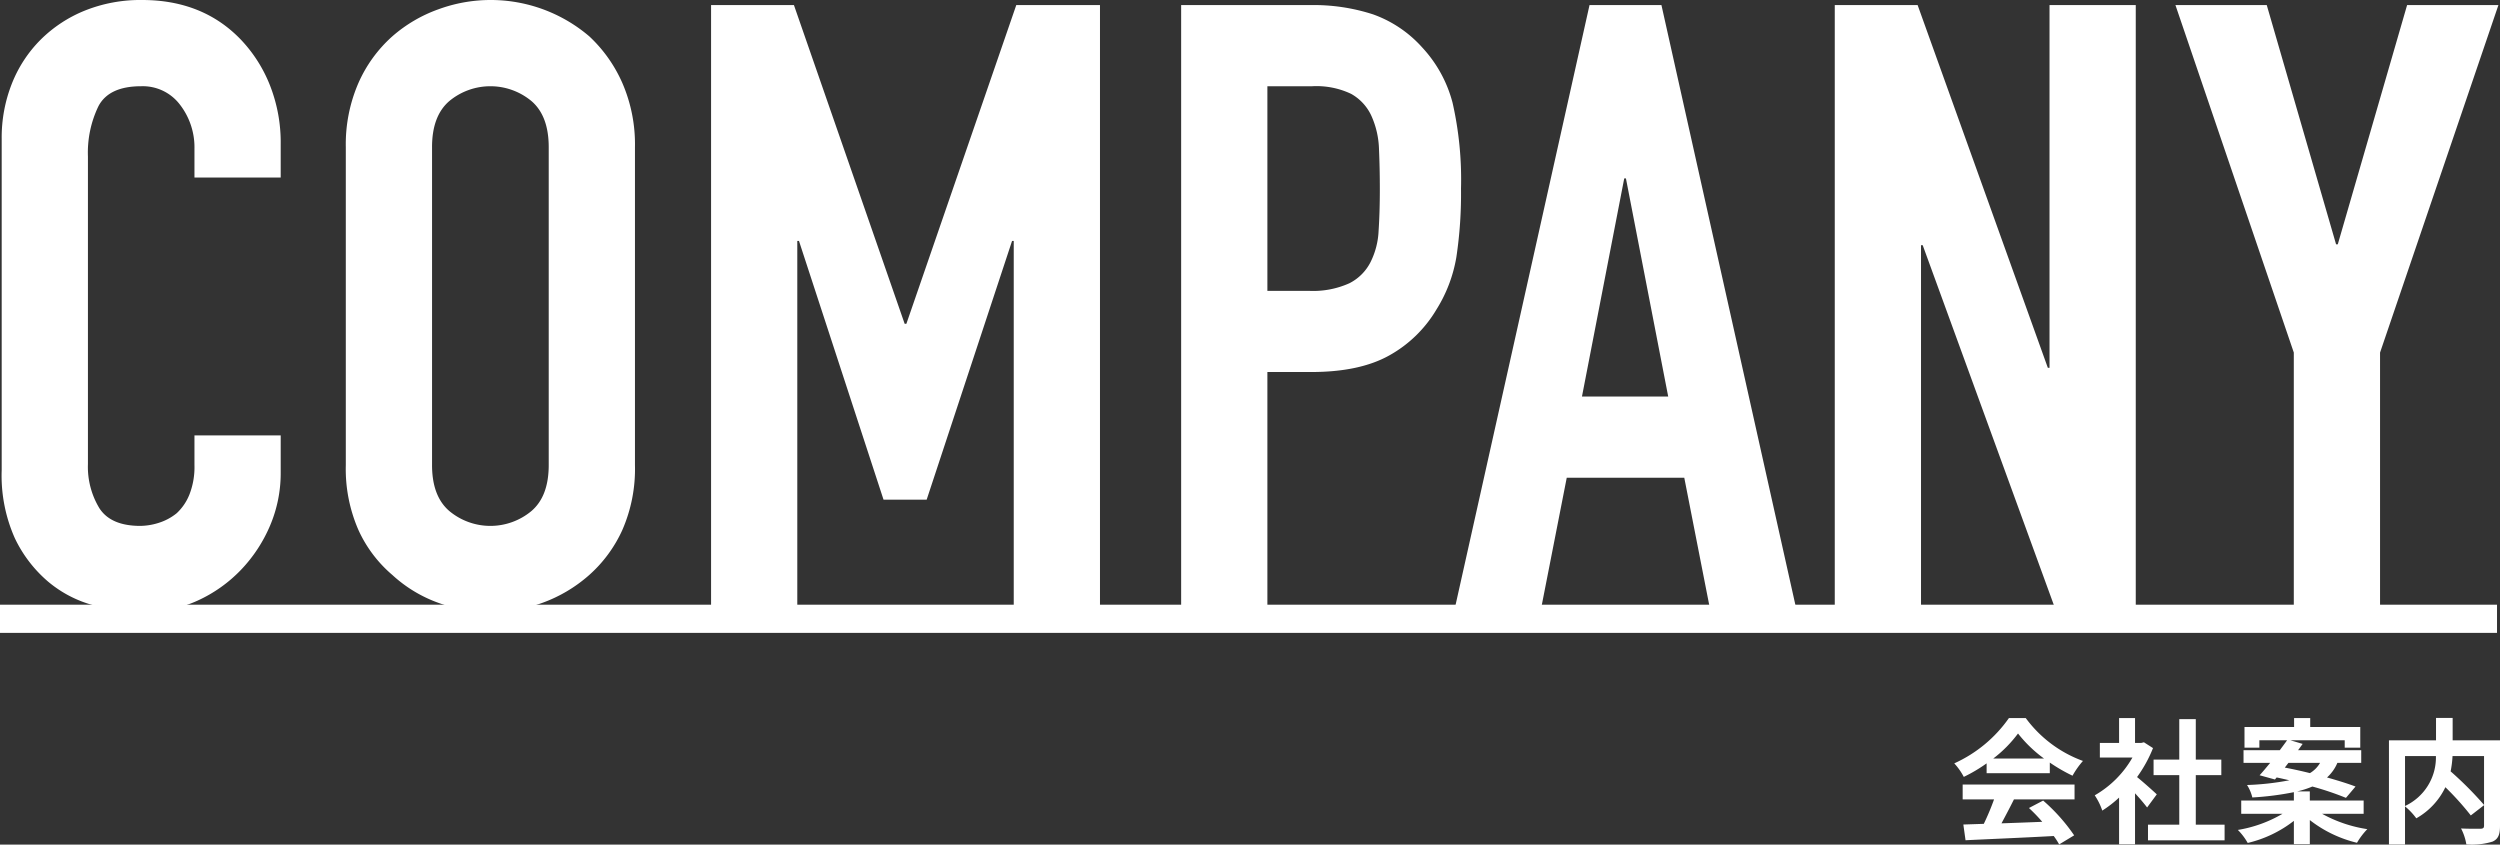
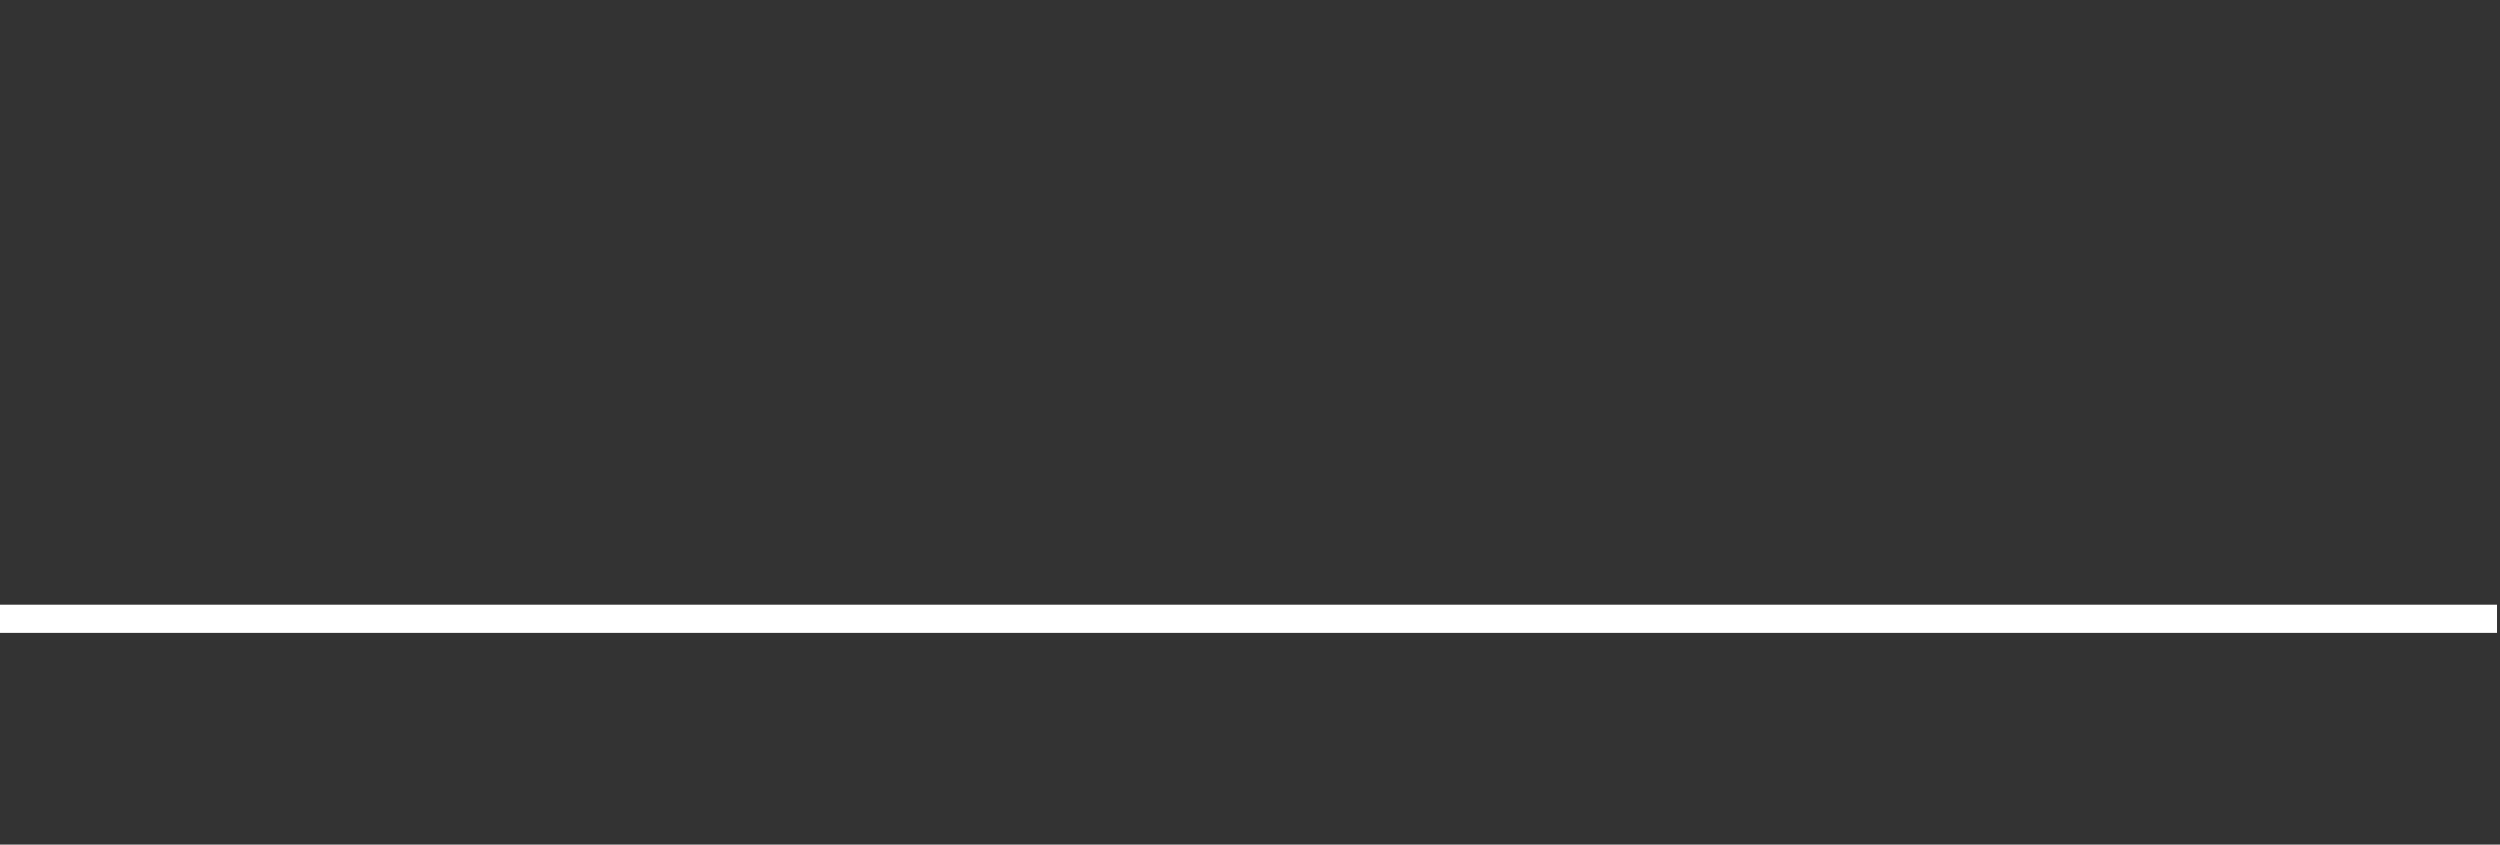
<svg xmlns="http://www.w3.org/2000/svg" id="top_section04_ttl_pc.svg" width="443.53" height="149.84" viewBox="0 0 443.53 149.84">
  <rect x="0" y="0" width="443.53" height="149.84" fill="#333333" stroke="none" />
  <defs>
    <style>
      .cls-1 {
        fill: #fff;
        fill-rule: evenodd;
      }
    </style>
  </defs>
-   <path id="COMPANY" class="cls-1" d="M881.5,4566.97v5.25a13.37,13.37,0,0,1-.9,5.25,9.153,9.153,0,0,1-2.25,3.3,9.636,9.636,0,0,1-3.225,1.72,11.142,11.142,0,0,1-3.225.53q-5.253,0-7.275-3.15a14.141,14.141,0,0,1-2.025-7.8v-54.6a18.889,18.889,0,0,1,1.875-8.93q1.874-3.525,7.575-3.52a8.264,8.264,0,0,1,6.9,3.3,12.39,12.39,0,0,1,2.55,7.8v5.1h15.3v-6a27.655,27.655,0,0,0-1.875-10.28,25.09,25.09,0,0,0-5.175-8.17q-6.75-7.05-17.55-7.05a26.451,26.451,0,0,0-10.125,1.87,23.68,23.68,0,0,0-7.875,5.18,22.932,22.932,0,0,0-5.1,7.8,26.012,26.012,0,0,0-1.8,9.75v58.8a27.3,27.3,0,0,0,2.325,12.07,23.233,23.233,0,0,0,5.925,7.73,20.937,20.937,0,0,0,8.1,4.2,34.241,34.241,0,0,0,8.85,1.2,22.628,22.628,0,0,0,9.525-2.03,24.969,24.969,0,0,0,7.725-5.47,26.031,26.031,0,0,0,5.175-7.88,23.774,23.774,0,0,0,1.875-9.37v-6.6H881.5Zm26.85,5.25a27.039,27.039,0,0,0,2.25,11.55,22.888,22.888,0,0,0,6,7.95,24.049,24.049,0,0,0,8.175,4.95,26.613,26.613,0,0,0,18.45,0,25.743,25.743,0,0,0,8.325-4.95,23.828,23.828,0,0,0,5.85-7.95,27.039,27.039,0,0,0,2.25-11.55v-56.4a27.287,27.287,0,0,0-2.25-11.4,25.117,25.117,0,0,0-5.85-8.25,26.941,26.941,0,0,0-26.775-4.8,25.345,25.345,0,0,0-8.175,4.8,24.077,24.077,0,0,0-6,8.25,27.287,27.287,0,0,0-2.25,11.4v56.4Zm15.3-56.4q0-5.55,3.075-8.18a11.41,11.41,0,0,1,14.55,0q3.072,2.625,3.075,8.18v56.4q0,5.55-3.075,8.17a11.377,11.377,0,0,1-14.55,0q-3.077-2.625-3.075-8.17v-56.4Zm64.8,81.6v-64.95h0.3l15,45.9h7.65l15.15-45.9h0.3v64.95h15.3v-106.8h-14.85l-19.5,56.55h-0.3l-19.646-56.55h-14.7v106.8h15.3Zm83.4,0v-41.7h7.8q8.55,0,13.8-2.93a22.319,22.319,0,0,0,8.4-8.17,25.412,25.412,0,0,0,3.53-9.3,75.586,75.586,0,0,0,.82-12.15,61.488,61.488,0,0,0-1.5-15.23,22.859,22.859,0,0,0-5.4-9.82,21.3,21.3,0,0,0-8.7-5.85,34.117,34.117,0,0,0-11.1-1.65h-22.95v106.8h15.3Zm7.95-92.4a14.291,14.291,0,0,1,6.9,1.35,8.518,8.518,0,0,1,3.6,3.9,15.389,15.389,0,0,1,1.35,5.92q0.15,3.375.15,7.13,0,4.05-.22,7.35a13.707,13.707,0,0,1-1.43,5.55,8.5,8.5,0,0,1-3.75,3.75,15.636,15.636,0,0,1-7.2,1.35h-7.35v-36.3h7.95Zm47.86,55.05,7.5-38.7h0.3l7.5,38.7h-15.3Zm-7.2,37.35,4.5-22.95h20.85l4.5,22.95h15.3l-23.85-106.8H1129l-23.85,106.8h15.3Zm67.35,0v-64.2h0.3l23.4,64.2h14.4v-106.8h-15.3v64.35h-0.3l-23.1-64.35h-14.7v106.8h15.3Zm81.44,0v-45.15l21-61.65h-16.2l-12.3,42.45h-0.3l-12.3-42.45h-16.2l21,61.65v45.15h15.3Z" transform="translate(-847 -4489.72)" />
-   <path id="会社案内" class="cls-1" d="M1200.63,4624.29a22.053,22.053,0,0,0,4.39-4.44,23.1,23.1,0,0,0,4.61,4.44h-9Zm-1.18,2.61h11.21v-1.89a29.829,29.829,0,0,0,4.03,2.33,15,15,0,0,1,1.85-2.62,21.9,21.9,0,0,1-10.15-7.61h-2.98a23.8,23.8,0,0,1-9.7,8.04,11.289,11.289,0,0,1,1.69,2.4,27.652,27.652,0,0,0,4.05-2.4v1.75Zm-4.25,4.64h5.57a44.666,44.666,0,0,1-1.82,4.34l-3.63.12,0.39,2.79c4.08-.2,10.01-0.44,15.65-0.75a13.1,13.1,0,0,1,.96,1.49l2.66-1.61a32.189,32.189,0,0,0-5.5-6.17l-2.52,1.32a28.992,28.992,0,0,1,2.36,2.45c-2.45.1-4.92,0.19-7.23,0.27,0.72-1.35,1.51-2.84,2.21-4.25h10.75v-2.64H1195.2v2.64Zm34.44-.89c-0.5-.48-2.35-2.14-3.5-3.07a23.627,23.627,0,0,0,2.83-5.14l-1.61-1.03-0.5.12h-1.08v-4.42h-2.83v4.42h-3.41v2.59h5.78a18,18,0,0,1-6.69,6.7,11.416,11.416,0,0,1,1.34,2.71,20.1,20.1,0,0,0,2.98-2.31v8.29h2.83v-9.05c0.82,0.88,1.63,1.84,2.14,2.52Zm6.92,5.38v-8.79h4.53v-2.76h-4.53v-7.18h-2.93v7.18h-4.56v2.76h4.56v8.79h-5.55v2.78h13.59v-2.78h-5.11Zm16.44-10.97h5.61a5.042,5.042,0,0,1-1.8,1.82c-1.53-.38-3.07-0.72-4.46-0.98Zm13.34,9.04v-2.35h-9.55v-1.63h-2.23a15.673,15.673,0,0,0,2.68-.86,52.92,52.92,0,0,1,5.96,2.01l1.7-2.01c-1.34-.51-3.12-1.06-5.06-1.61a7.218,7.218,0,0,0,1.84-2.59h4.23v-2.24H1254.7c0.29-.38.55-0.76,0.82-1.12l-2.19-.65h9.65v1.32h2.76v-3.67h-8.88v-1.59H1254v1.59h-8.8v3.67h2.64v-1.32h4.92c-0.39.55-.84,1.15-1.3,1.77h-6.43v2.24h4.73c-0.68.81-1.3,1.58-1.88,2.2l2.72,0.75,0.31-.36c0.72,0.14,1.49.33,2.25,0.5a47.487,47.487,0,0,1-7.51.84,7.229,7.229,0,0,1,.94,2.21,51.929,51.929,0,0,0,7.37-.94v1.49h-9.34v2.35h7.32a22.923,22.923,0,0,1-7.92,2.86,10.577,10.577,0,0,1,1.75,2.31,21.27,21.27,0,0,0,8.19-3.92v4.13h2.83v-4.27a21.867,21.867,0,0,0,8.37,4.03,12.425,12.425,0,0,1,1.83-2.42,23.927,23.927,0,0,1-8.02-2.72h7.37Zm21.36-10.24v8.66a62.45,62.45,0,0,0-5.93-5.95,18.934,18.934,0,0,0,.34-2.71h5.59Zm-14.02,0h5.48a9.5,9.5,0,0,1-5.48,8.85v-8.85Zm16.85-2.79h-8.4v-3.98h-2.95v3.98h-8.35v18.48h2.85v-6.77a11.571,11.571,0,0,1,2,2.12,12.566,12.566,0,0,0,5.16-5.52,50.188,50.188,0,0,1,4.51,5.01l2.35-1.82v3.6c0,0.43-.14.55-0.6,0.58-0.46,0-2.06.02-3.48-.05a9.34,9.34,0,0,1,.94,2.83,12.5,12.5,0,0,0,4.65-.5c1.01-.46,1.32-1.25,1.32-2.79v-15.17Z" transform="translate(-847 -4489.72)" />
  <path id="線_6" data-name="線 6" class="cls-1" d="M847,4602v-5h443v5H847Z" transform="translate(-847 -4489.72)" />
</svg>